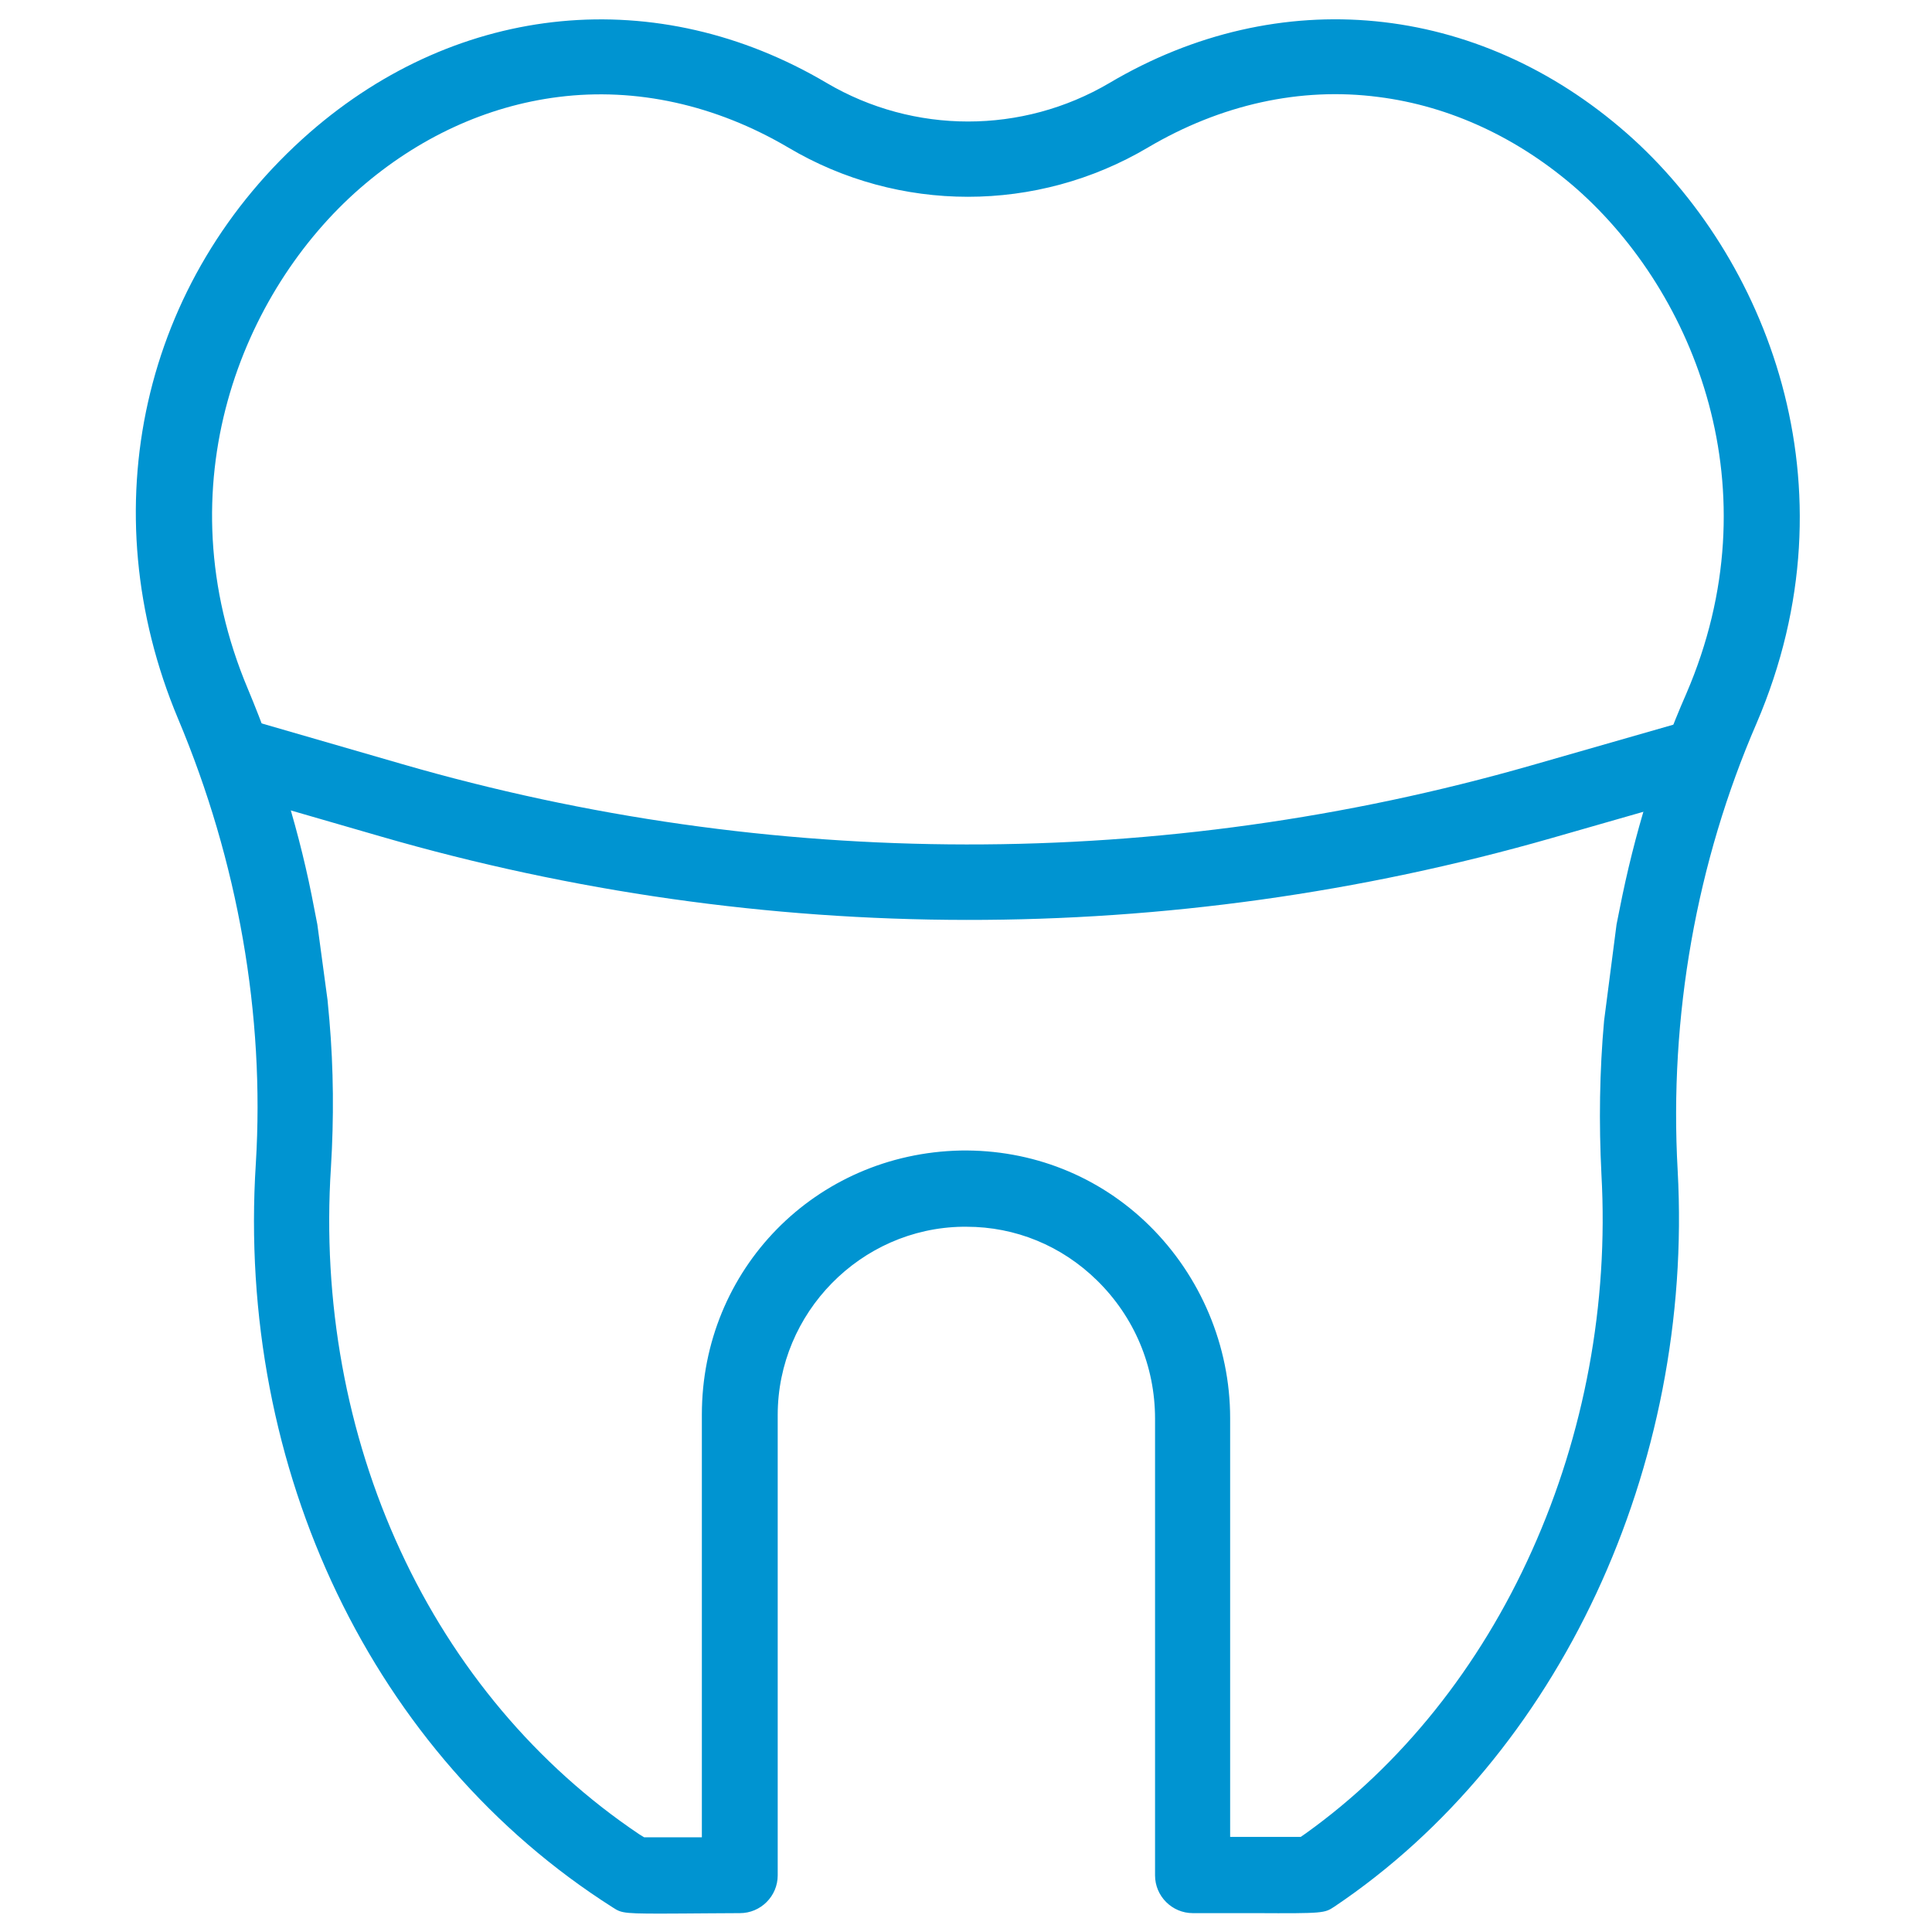
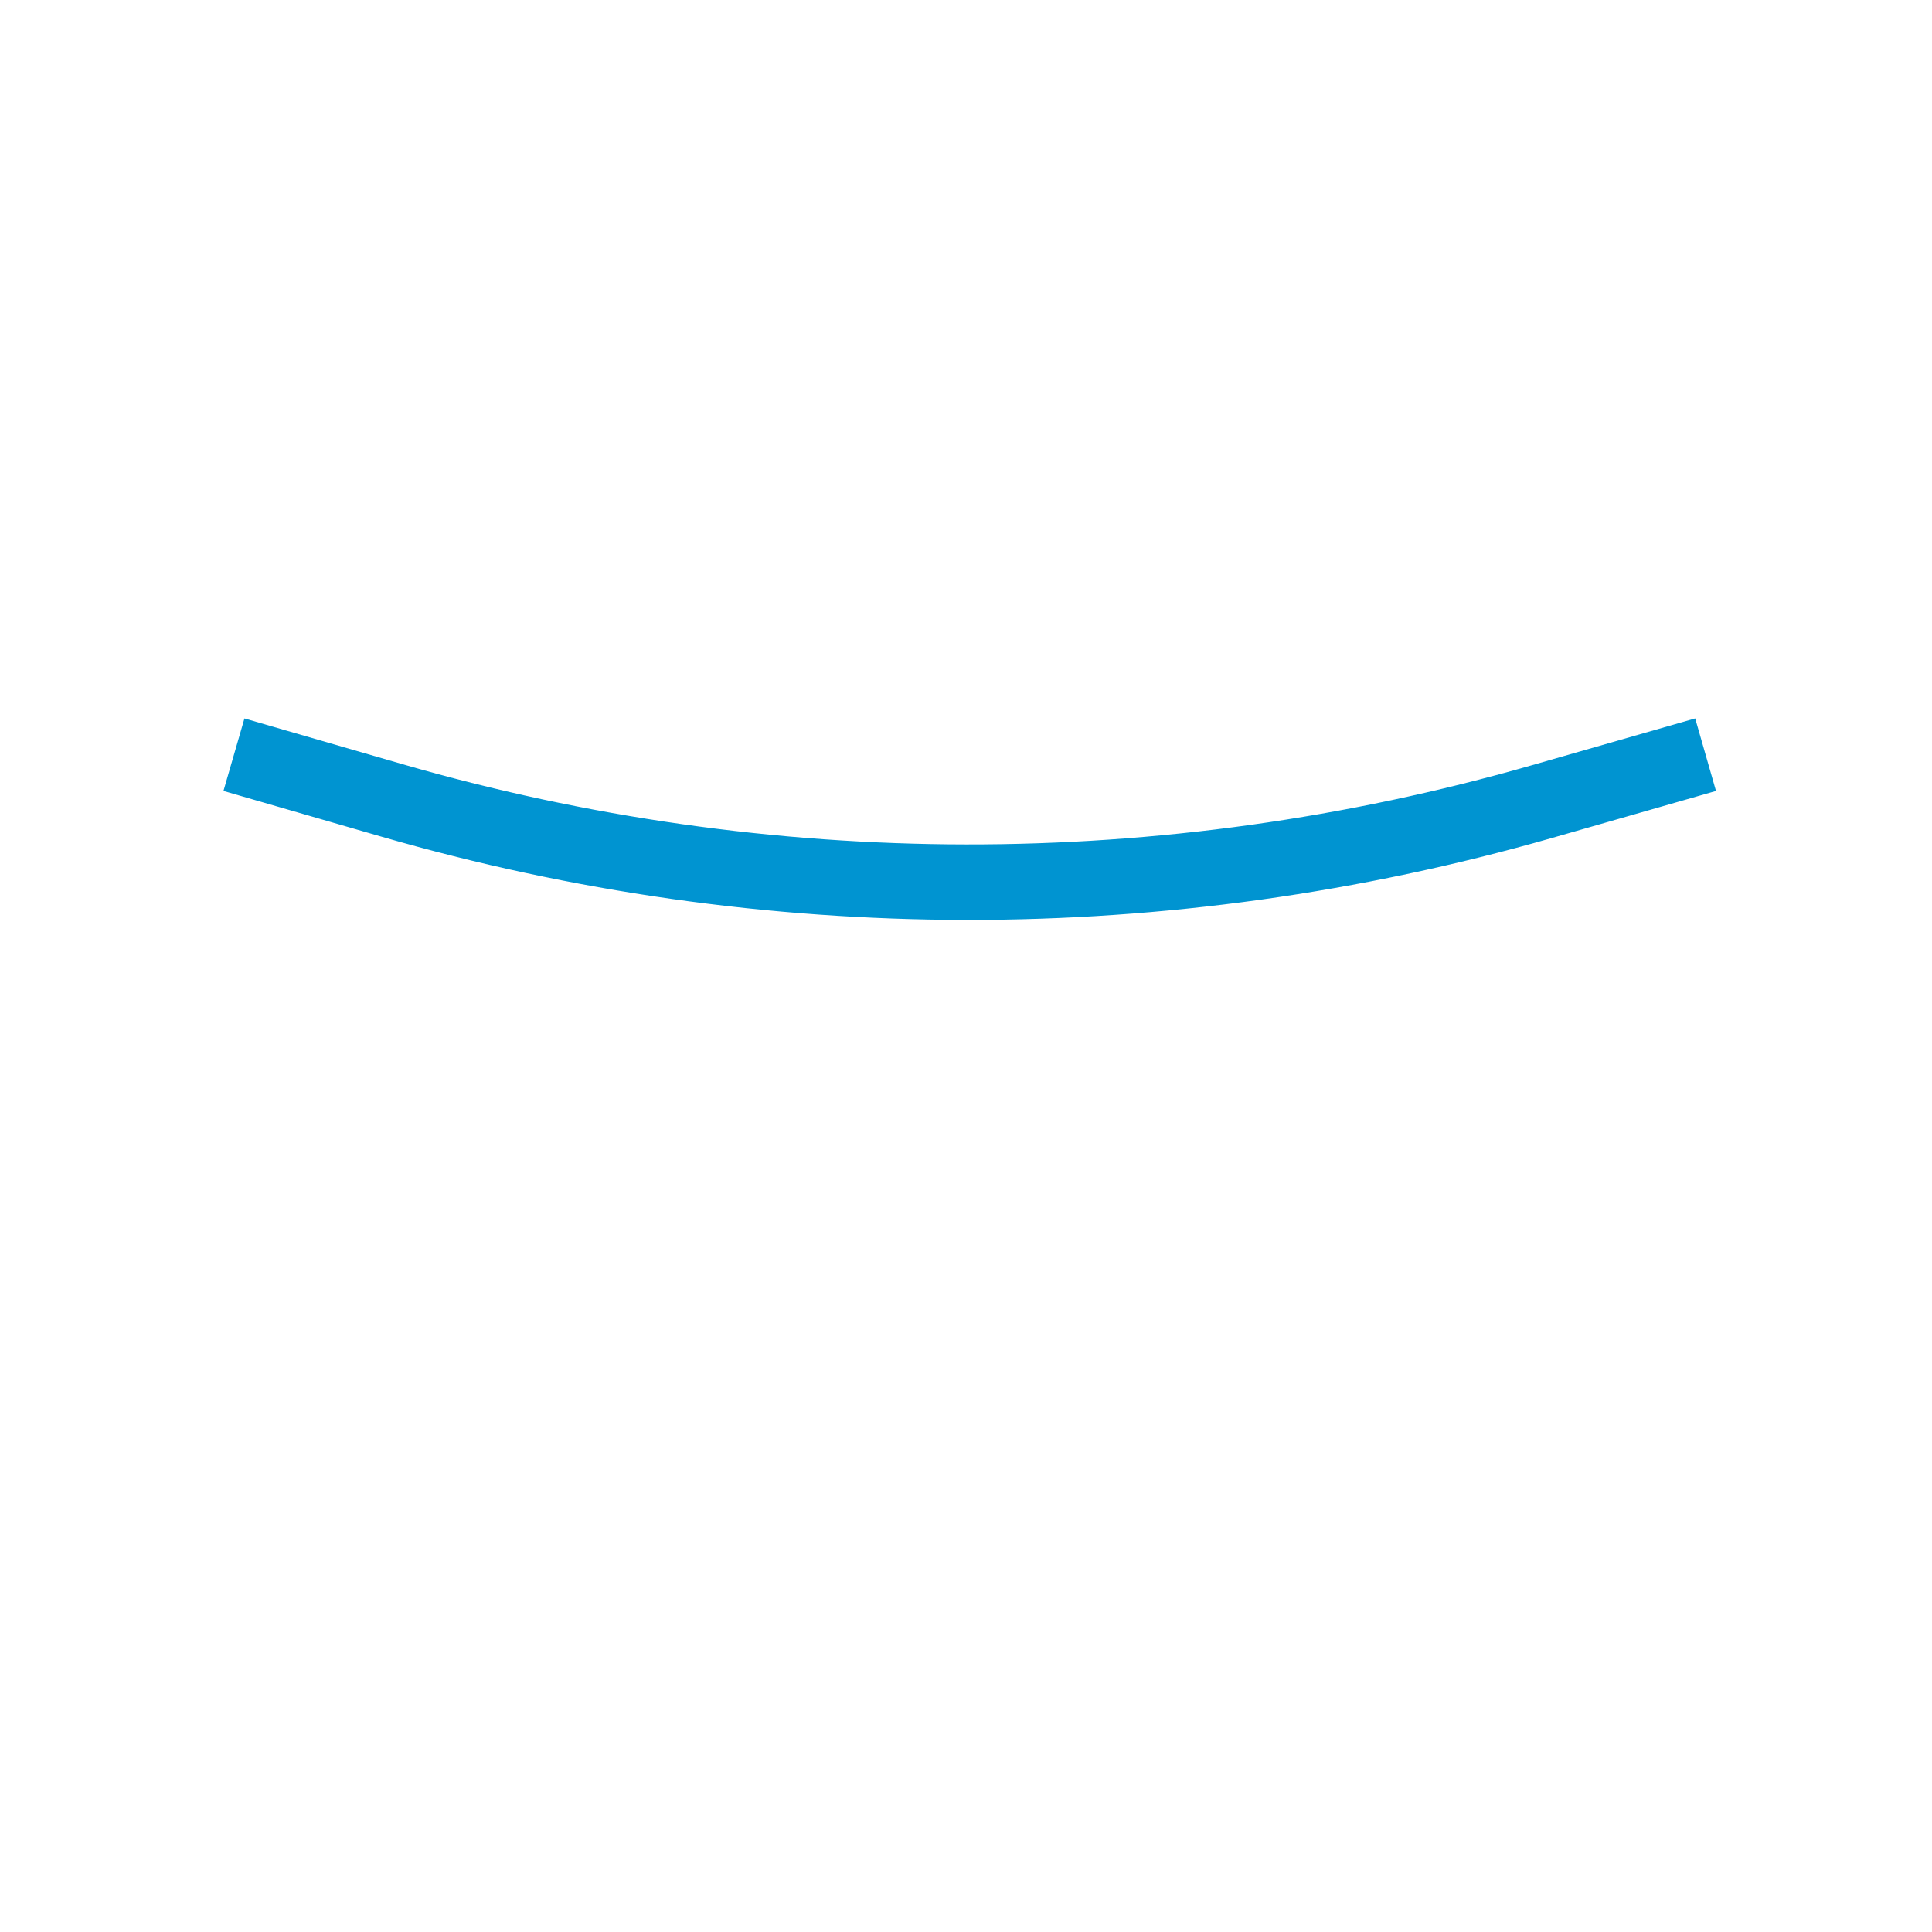
<svg xmlns="http://www.w3.org/2000/svg" version="1.1" id="Warstwa_1" x="0px" y="0px" viewBox="0 0 512 512" style="enable-background:new 0 0 512 512;" xml:space="preserve">
  <style type="text/css">
	.st0{fill:#0094D1;}
	.st1{fill:none;stroke:#0094D1;stroke-width:20;stroke-miterlimit:10;}
</style>
  <g>
-     <path class="st0" d="M431.2,35.4C391.5,0.5,338.9-4.6,294,22l0,0c-23.1,13.6-51.8,13.6-74.9,0C174.3-4.5,121.8,0.5,82.1,35.1   C37.6,74,23.9,135,47.2,190.5c15.9,37.8,23,78.5,20.6,117.8c-5.2,81.3,31.1,156.9,94.6,197.2c2.5,1.6,2.6,1.7,18.5,1.6   c4.1,0,9-0.1,15.2-0.1c5.5,0,10-4.5,10-10V375c0-27.1,22-49.5,49-49.9c0.3,0,0.7,0,1,0c13,0,25.2,5,34.6,14.2   c9.9,9.7,15.4,22.7,15.4,36.7v121c0,5.5,4.5,10,10,10c6.7,0,12.1,0,16.6,0c18.2,0.1,18.3,0,20.9-1.7c59.6-40,95.3-116.5,91-195.1   c-2.3-40.9,5-81.8,20.9-118.5C492.6,128.5,467.8,67.6,431.2,35.4z M446.9,183.8L446.9,183.8c-7.9,18-13.8,37.3-17.7,57.2l-0.8,4   l-3.3,25.5c-1.2,13.3-1.4,27-0.7,40.8c1.9,34.2-4.5,68.7-18.4,99.6c-13.9,31-34.7,56.9-60,75l-1.3,0.9H326v-111   c0-19.1-7.8-37.6-21.4-51c-13.4-13.2-31.2-20.2-50-19.9c-38.5,0.8-68.6,31.5-68.6,70v112h-15.3l-1.3-0.8   c-27.1-18.2-49-44.2-63.3-75.2c-14.3-30.9-20.7-66-18.4-101.5c0.8-13,0.7-26.2-0.4-39l-0.5-5.4L84.1,245l-0.8-4.1   c-3.7-19.8-9.7-39.4-17.6-58.3C43,128.7,64.2,77.1,95.4,49.9c15.4-13.4,33.5-21.8,52.6-24.2c20.6-2.6,41.7,2.1,60.9,13.4   c29.3,17.4,65.9,17.4,95.3,0c19.3-11.4,40.4-16.1,61.1-13.4c19,2.4,37.2,10.9,52.6,24.4C449.1,77.7,470.2,129.7,446.9,183.8z" />
-   </g>
+     </g>
  <path class="st1" d="M62,200l41.8,12.1c99.5,28.8,205,28.9,304.6,0.4L452,200" />
</svg>